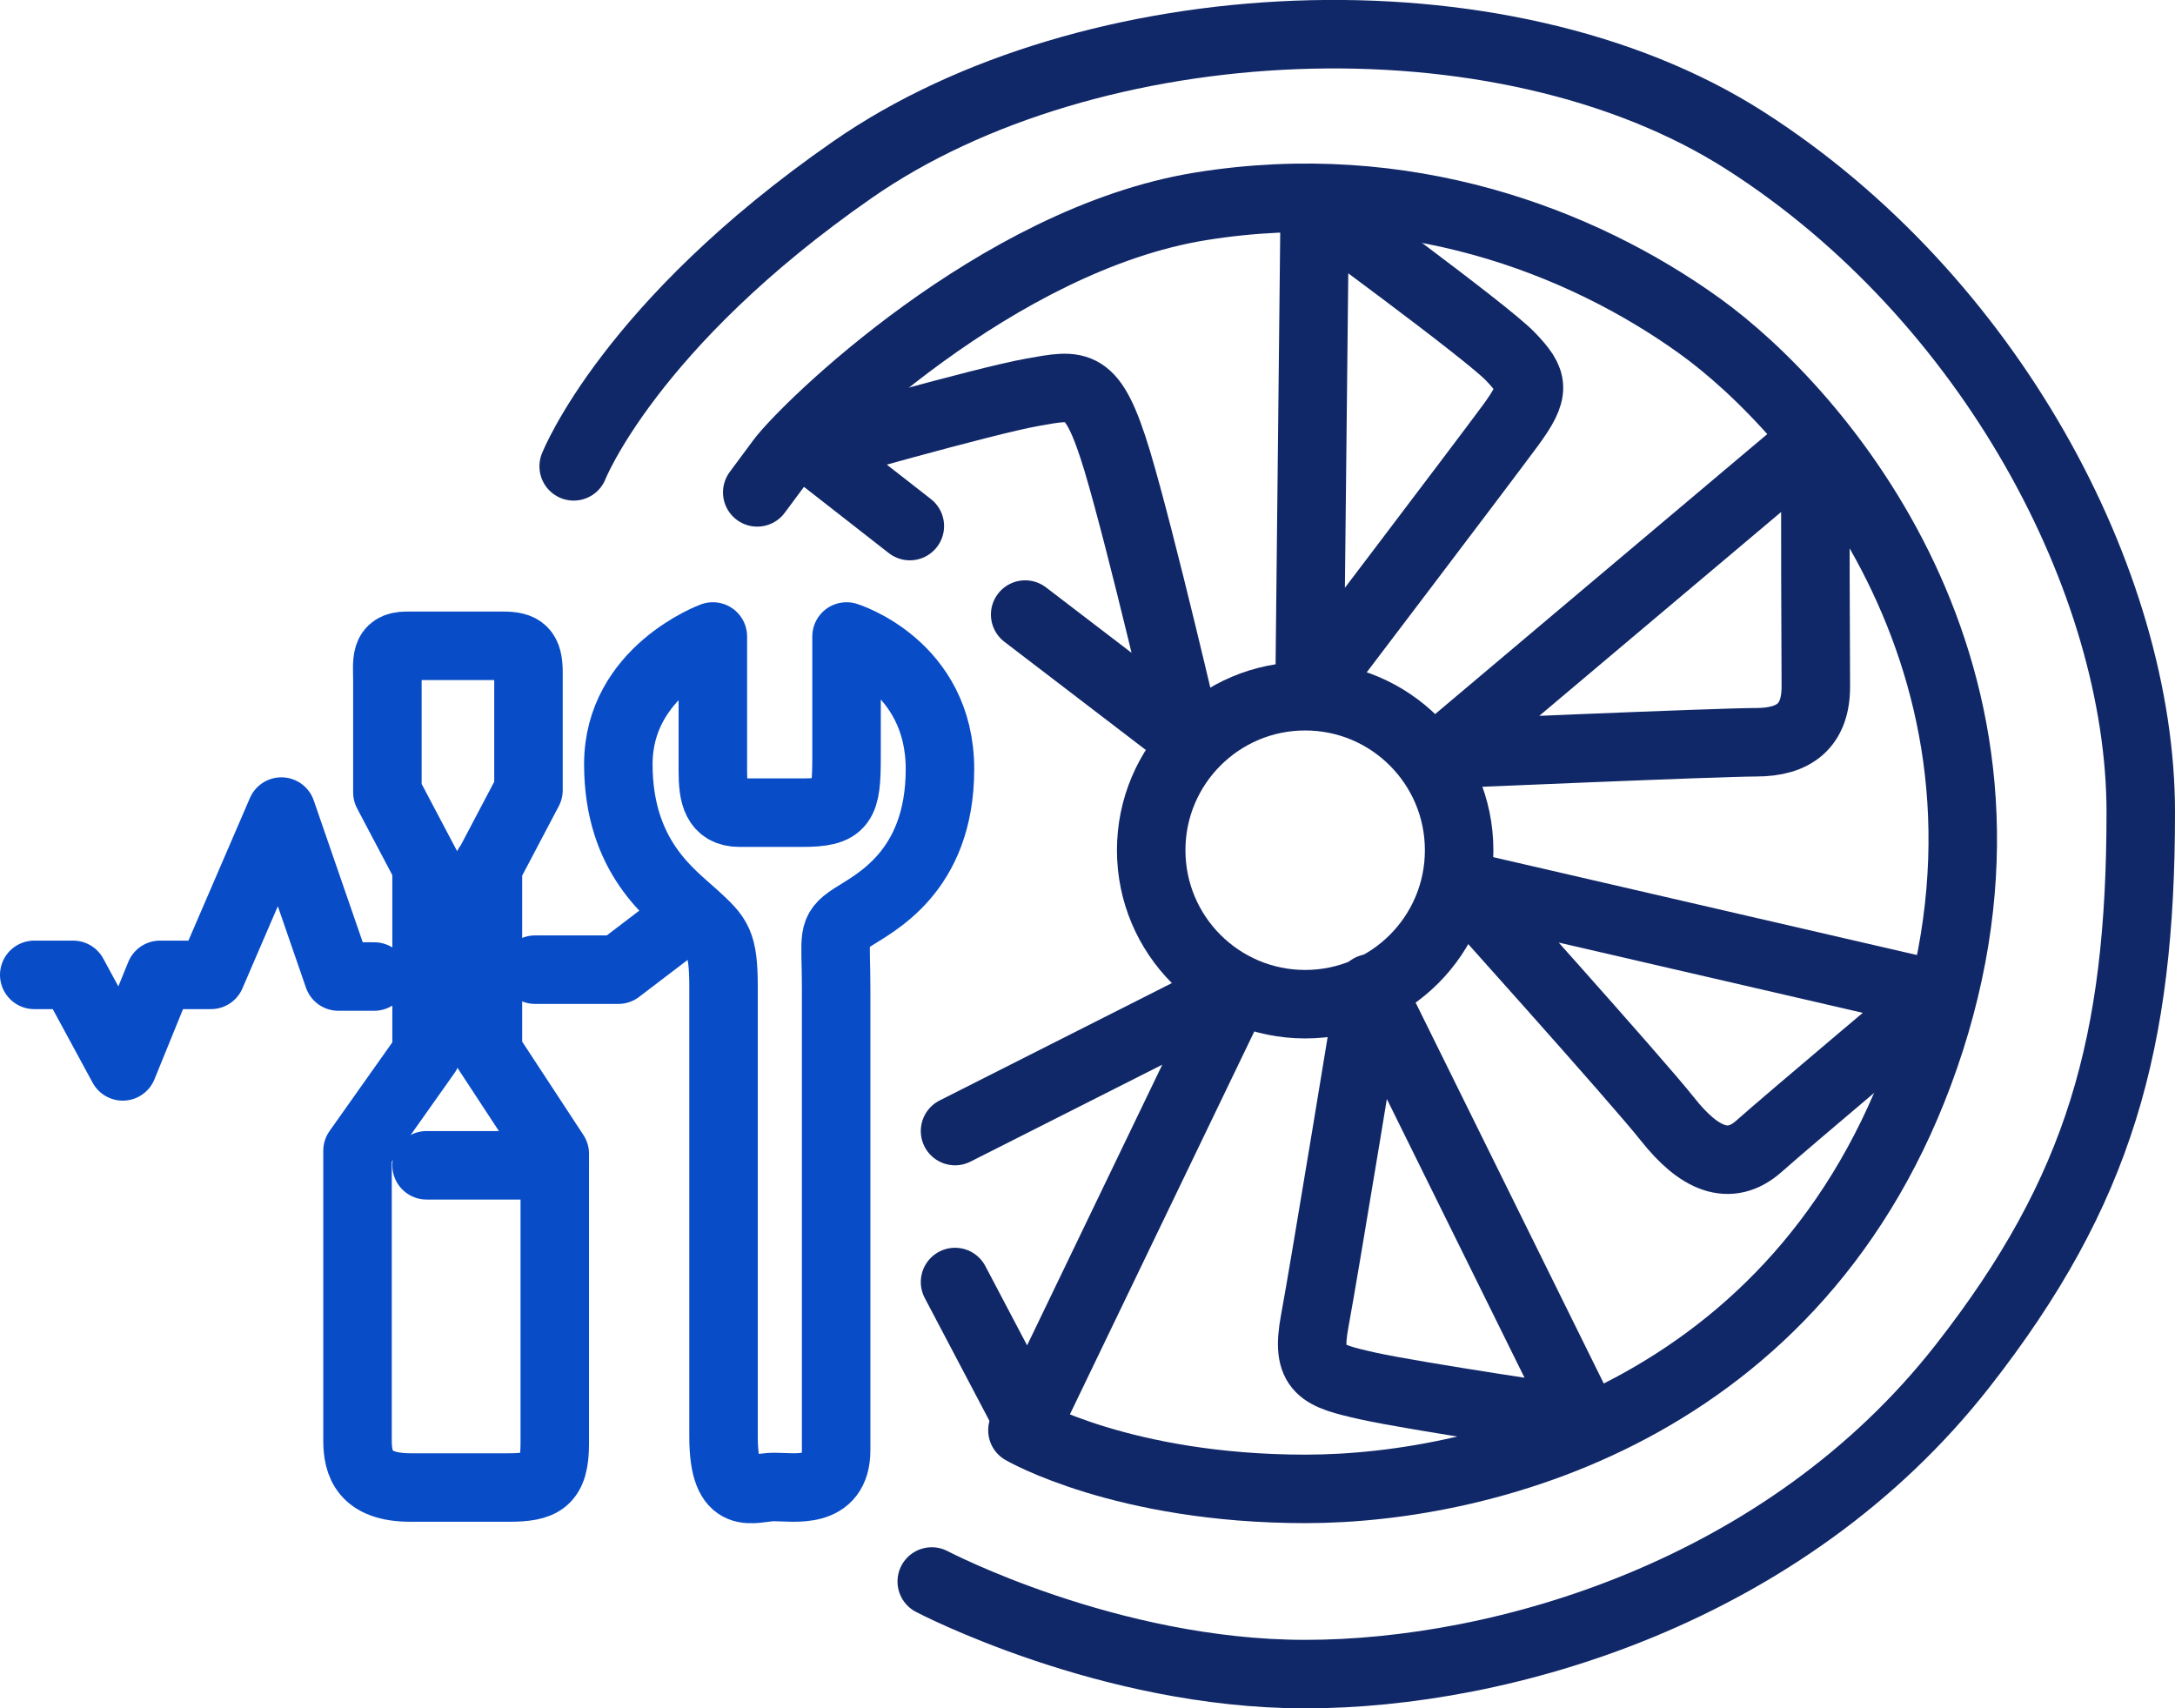
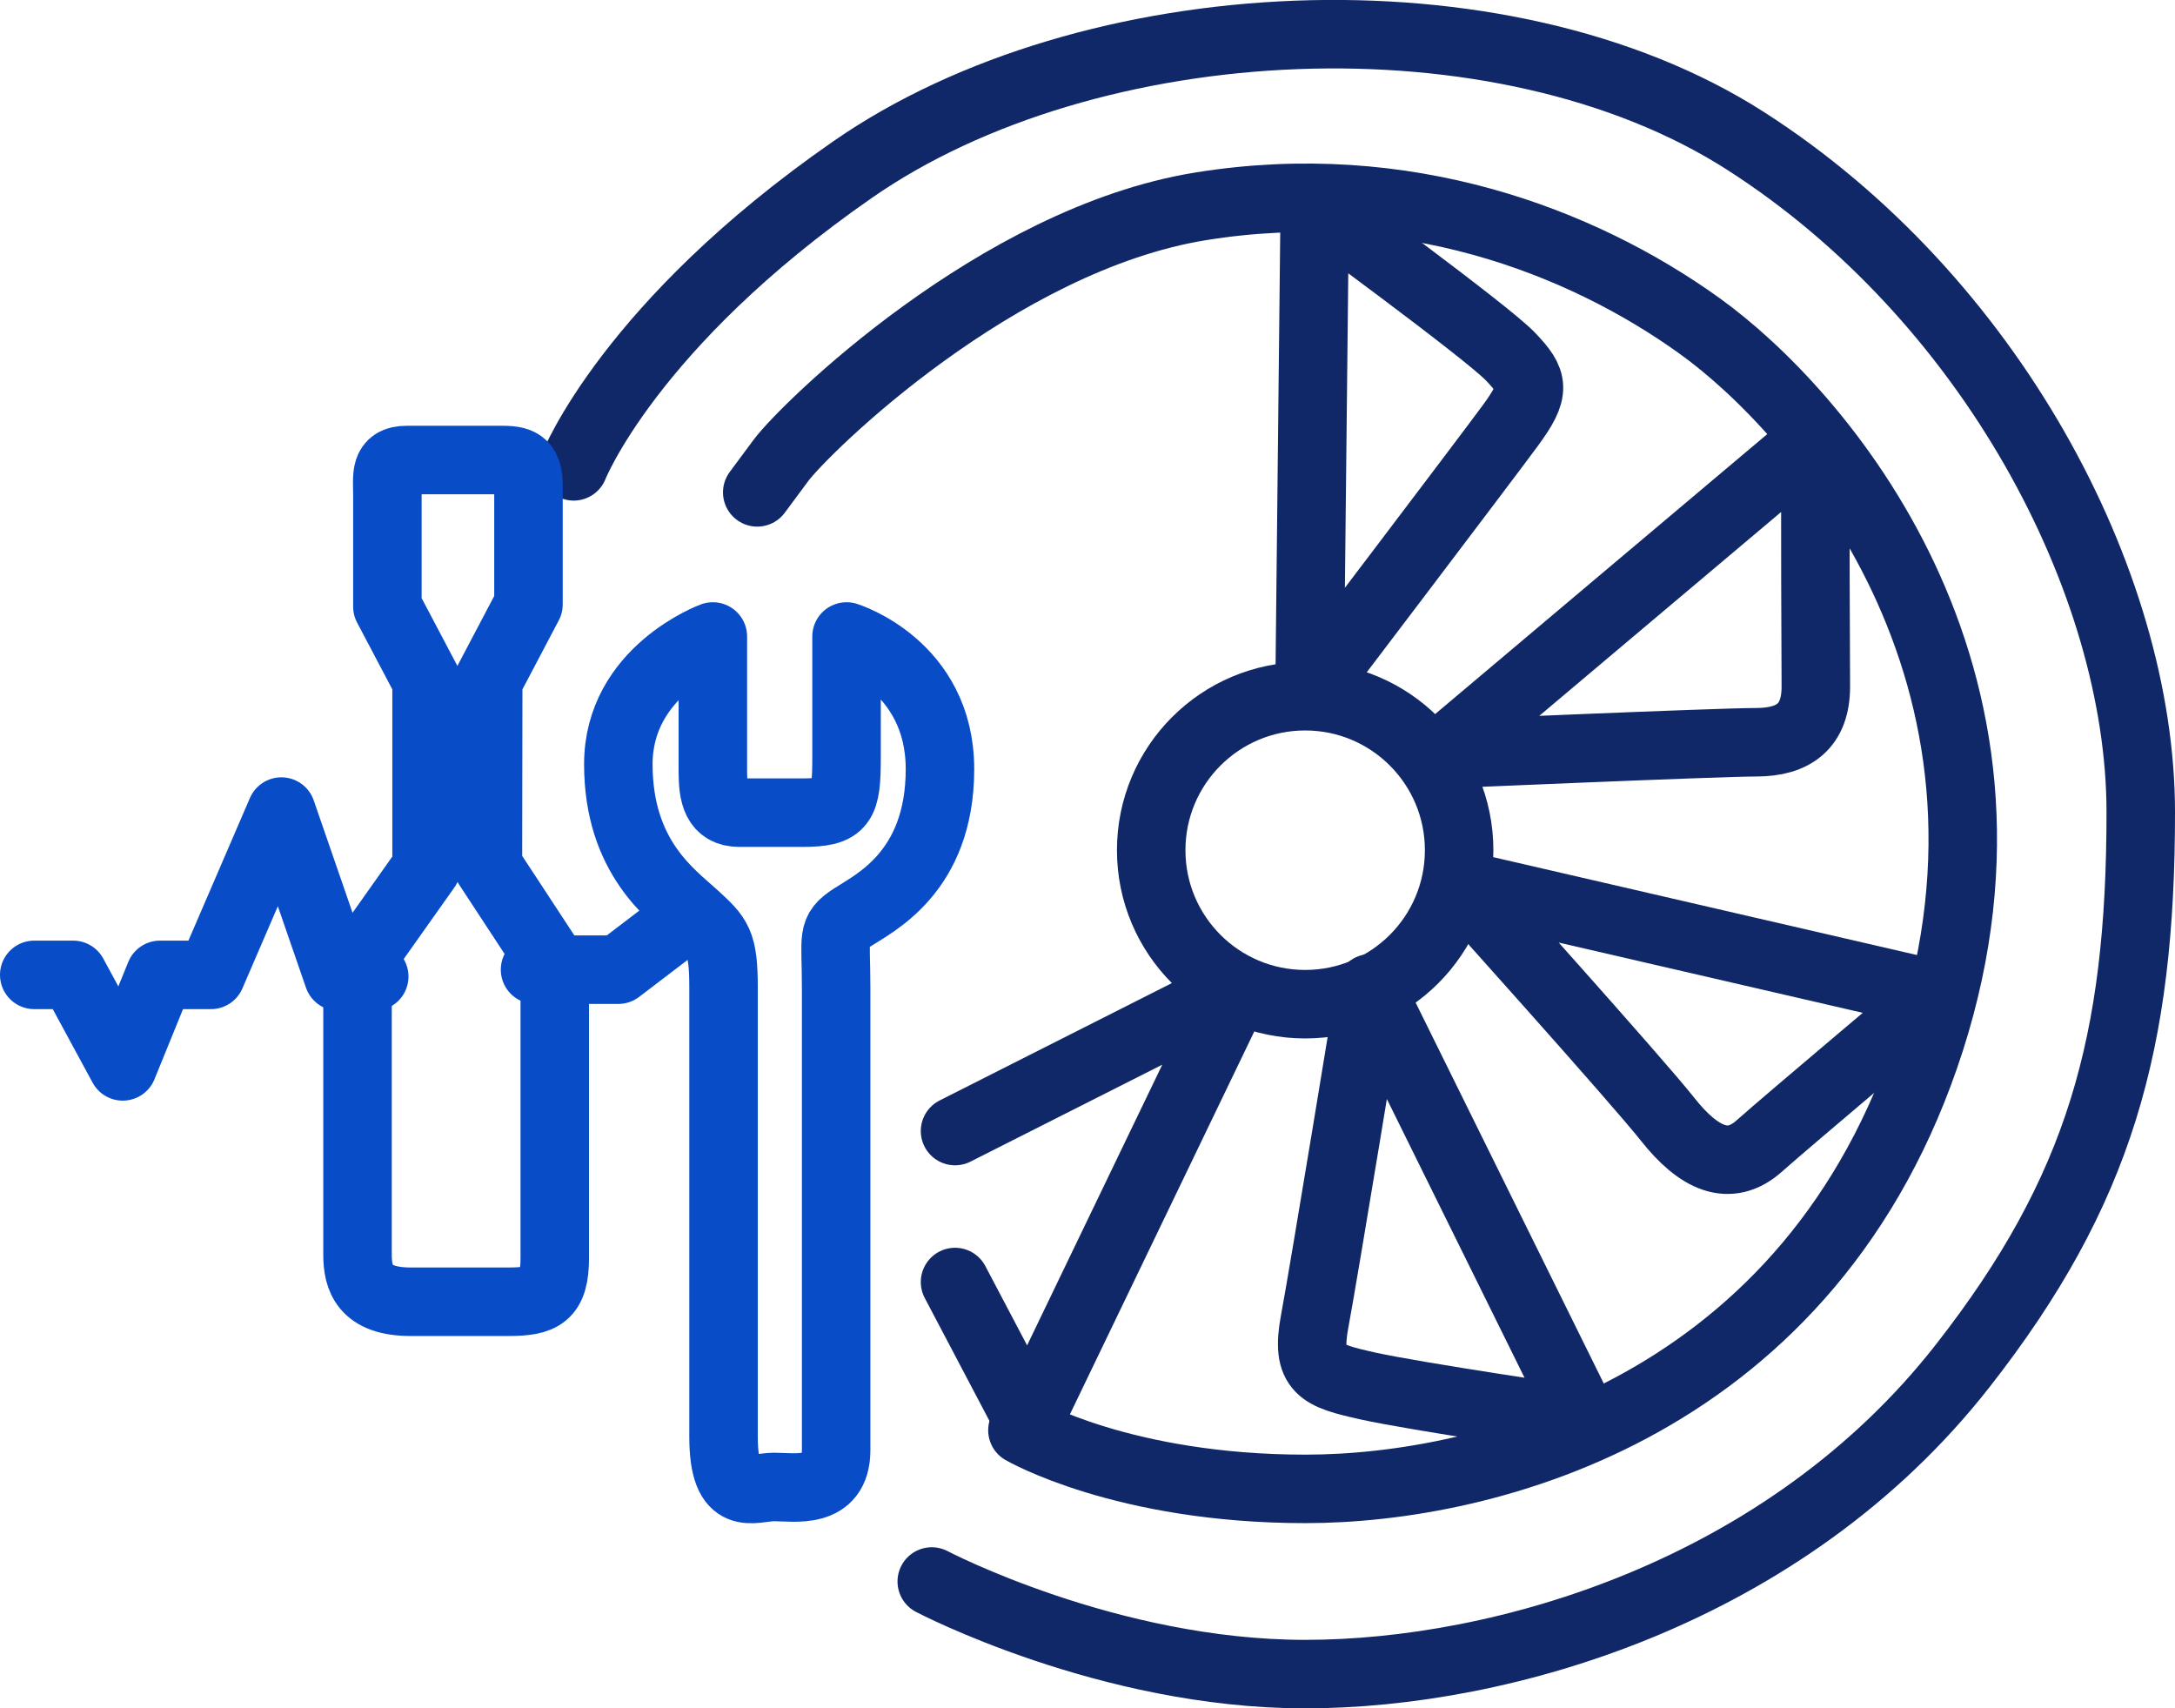
<svg xmlns="http://www.w3.org/2000/svg" id="Layer_2" data-name="Layer 2" viewBox="0 0 79.39 62.35">
  <defs>
    <style>
      .cls-1 {
        stroke: #084cc8;
      }

      .cls-1, .cls-2 {
        fill: none;
        stroke-linecap: round;
        stroke-linejoin: round;
        stroke-width: 2.5px;
      }

      .cls-2 {
        stroke: #112868;
      }
    </style>
  </defs>
  <g id="Layer_1-2" data-name="Layer 1">
    <g>
      <g>
        <polyline class="cls-2" points="34.86 41.28 45.15 36.08 37.54 51.88 34.86 46.79" />
-         <path class="cls-2" d="m33.21,19.2l-3.56-2.78s6.31-1.8,8.02-2.1,2.2-.5,3.11,2.5c.9,3.01,2.55,10.13,2.55,10.13l-5.91-4.52" />
        <path class="cls-2" d="m47.8,25.22l.19-17.7s6.27,4.58,7.14,5.49.94,1.24,0,2.52-7.33,9.69-7.33,9.69Z" />
        <path class="cls-2" d="m52.57,27.54s12.25-10.33,12.92-10.89.83.08.79.86,0,6.12,0,7.55-.79,2.03-2.18,2.03-11.53.44-11.53.44Z" />
        <path class="cls-2" d="m53.32,32.28s6.42,7.14,7.55,8.57,2.25,1.95,3.34.98,6.5-5.52,6.5-5.52l-17.4-4.02Z" />
        <path class="cls-2" d="m57.83,51.88l-7.81-15.81s-1.69,10.33-2.03,12.14.23,1.99,1.92,2.37,7.93,1.3,7.93,1.3Z" />
        <path class="cls-2" d="m37.32,52.2s3.68,2.14,10.33,2.14,18.52-3.01,22.81-16.38c4.28-13.38-4.1-22.96-8.43-26.07s-10.76-5.56-18.2-4.36c-7.44,1.2-14.47,8.12-15.33,9.28l-.86,1.16" />
        <circle class="cls-2" cx="47.64" cy="31.03" r="5.62" />
        <path class="cls-2" d="m34.01,57.72s6.44,3.38,13.63,3.38,17.52-2.97,24-11.25c5.01-6.4,6.5-11.8,6.5-20.21s-5.51-18.79-14.43-24.5C54.8-.57,39.75.19,31.12,6.19c-8.14,5.65-10.18,10.83-10.18,10.83" />
      </g>
      <g>
        <path class="cls-1" d="m26.41,36.05v16.38c0,2.48,1.08,1.84,1.84,1.84s2.27.29,2.27-1.34v-16.88c0-1.9-.19-2.05.58-2.56s3.21-1.63,3.21-5.42-3.41-4.84-3.41-4.84v4.38c0,1.74-.12,2.05-1.63,2.05h-2.28c-.85,0-.97-.66-.97-1.51v-4.92s-3.45,1.26-3.45,4.66,1.94,4.75,2.79,5.53,1.05.97,1.05,2.63Z" />
        <g>
-           <path class="cls-1" d="m17.81,31.61v6.78l2.44,3.72v10.57c0,1.39-.46,1.61-1.7,1.61h-3.56c-1.7,0-1.94-.87-1.94-1.72v-10.57l2.52-3.56v-6.81l-1.43-2.71v-4.07c0-.7-.12-1.28.7-1.28h3.52c.7,0,.93.19.93.97v4.3l-1.47,2.79Z" />
-           <line class="cls-1" x1="15.57" y1="42.53" x2="20.25" y2="42.53" />
+           <path class="cls-1" d="m17.81,31.61l2.44,3.72v10.57c0,1.39-.46,1.61-1.7,1.61h-3.56c-1.7,0-1.94-.87-1.94-1.72v-10.57l2.52-3.56v-6.81l-1.43-2.71v-4.07c0-.7-.12-1.28.7-1.28h3.52c.7,0,.93.19.93.97v4.3l-1.47,2.79Z" />
        </g>
        <polyline class="cls-1" points="1.25 35.58 2.67 35.58 4.48 38.92 5.84 35.58 7.7 35.58 10.27 29.62 12.35 35.64 13.66 35.64" />
        <polyline class="cls-1" points="19.53 35.39 22.57 35.39 24.42 33.98" />
      </g>
    </g>
  </g>
</svg>